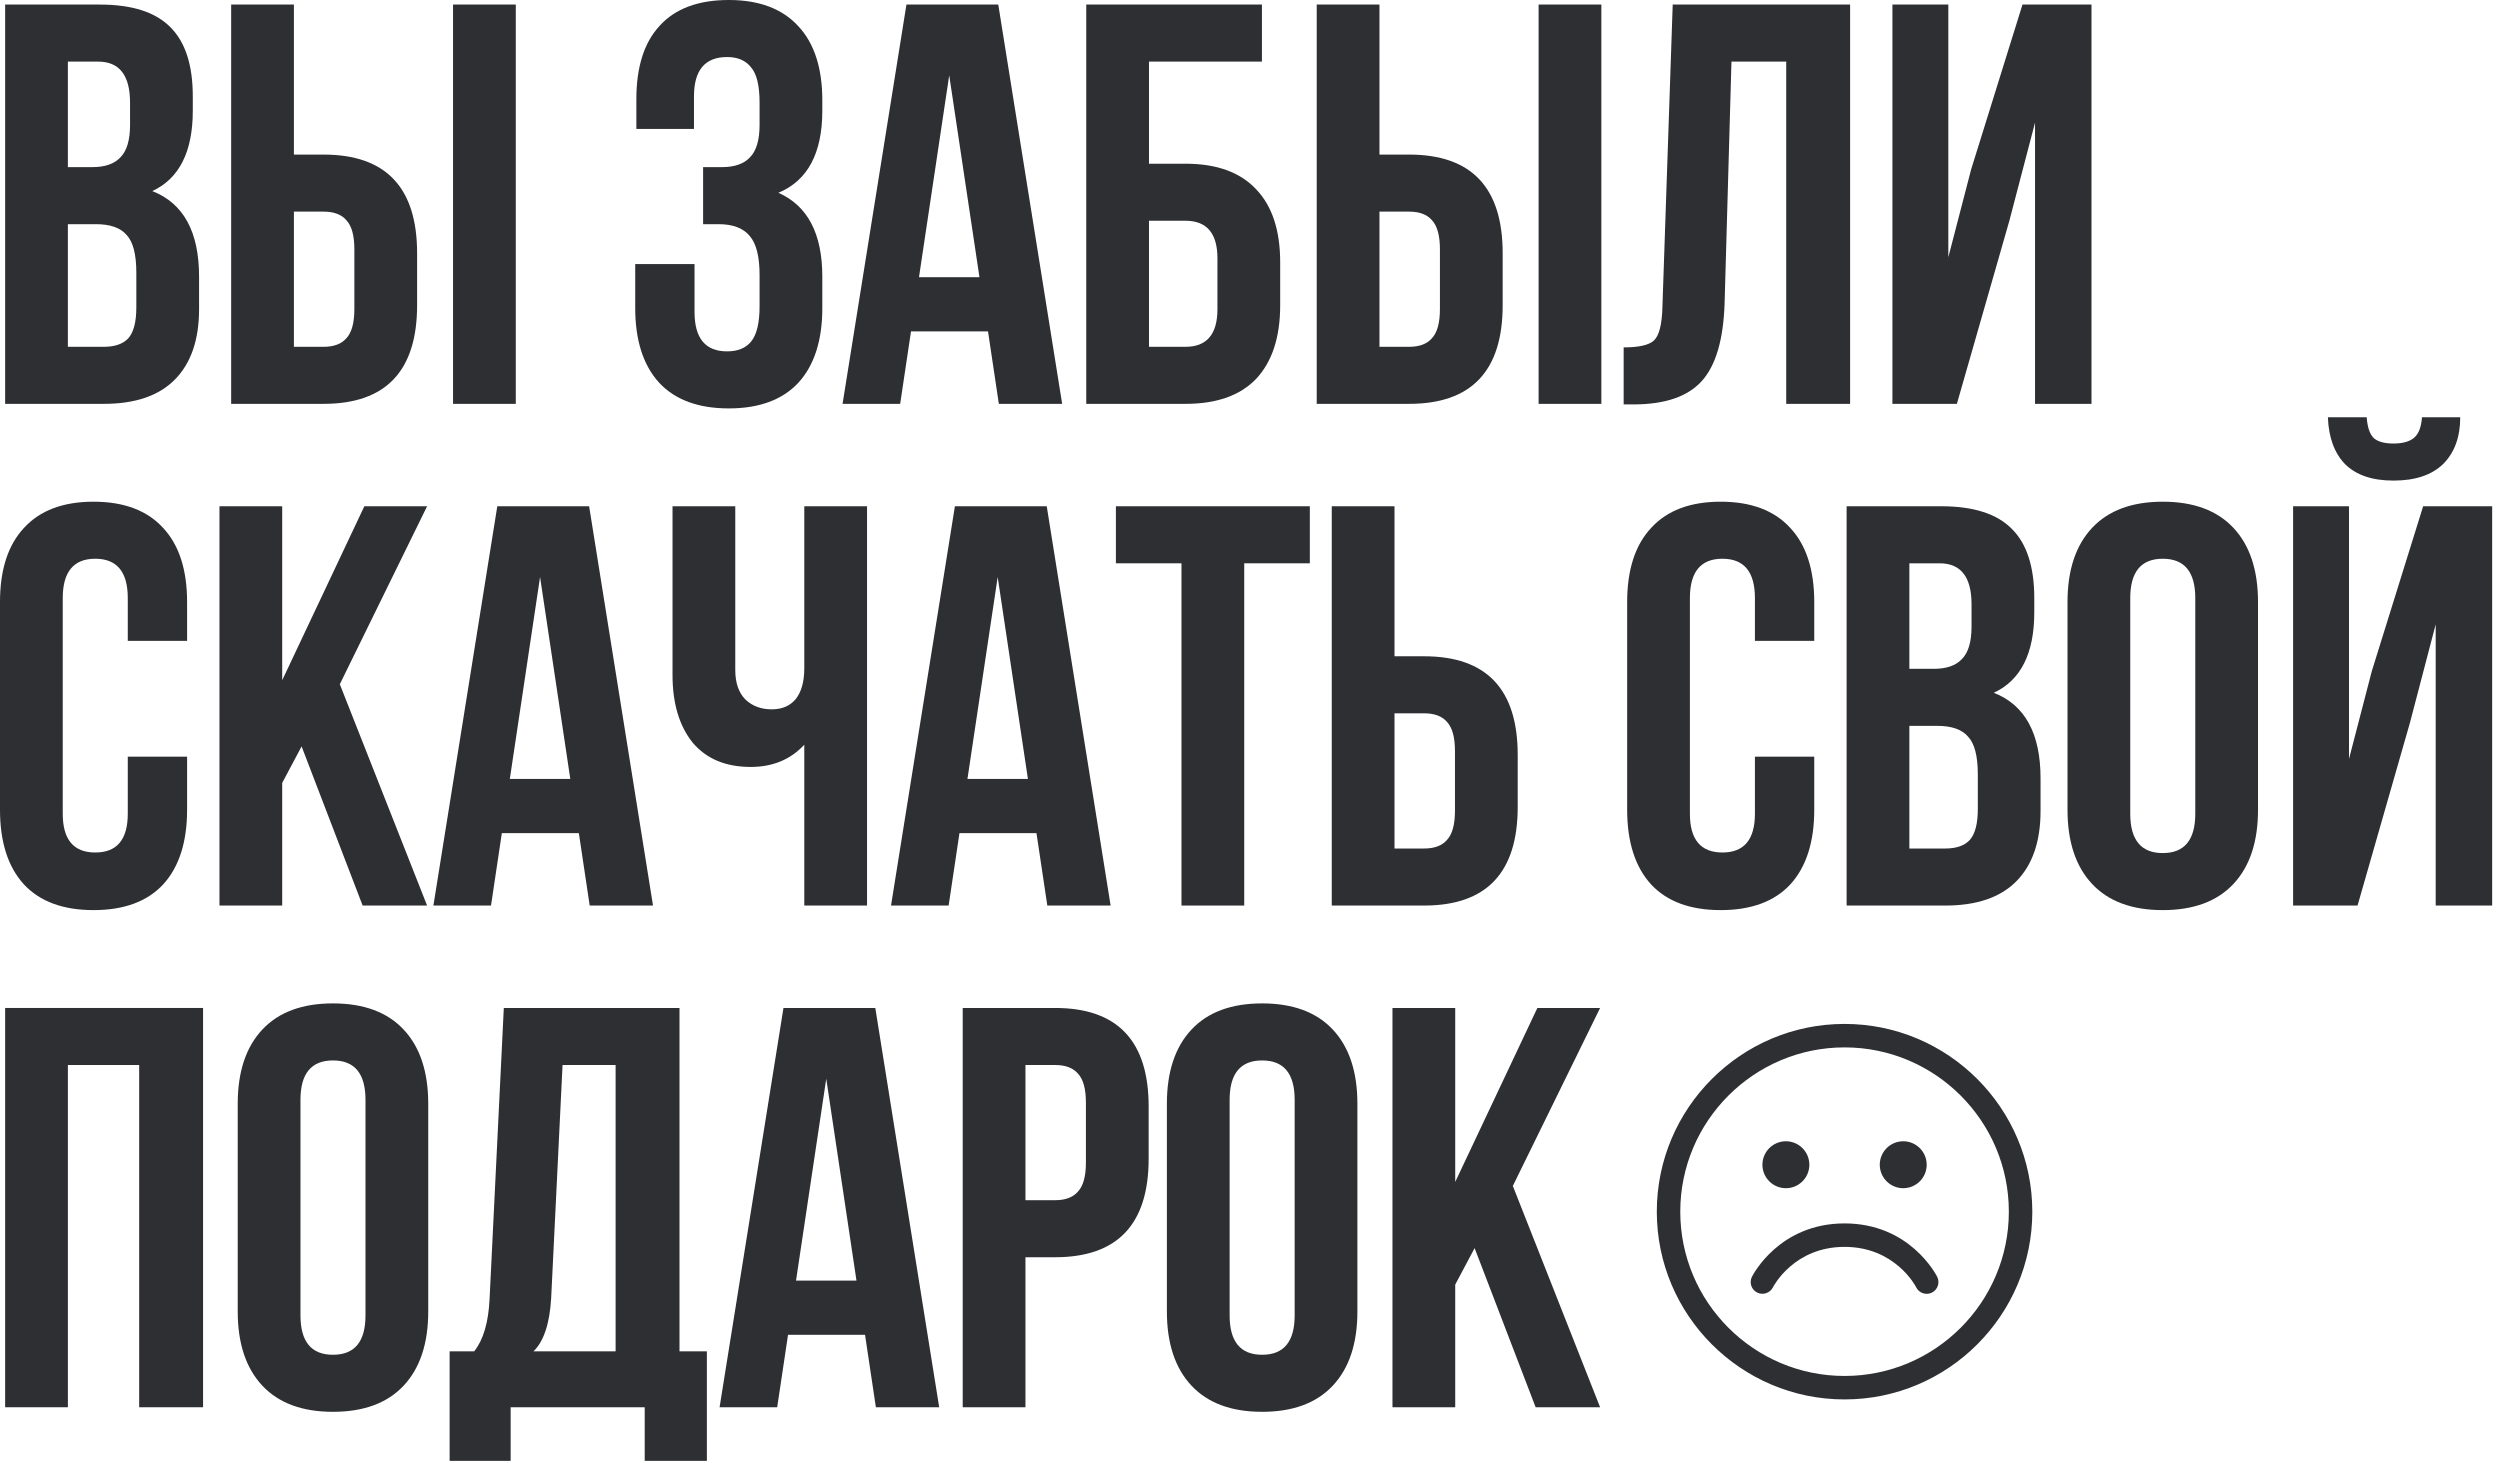
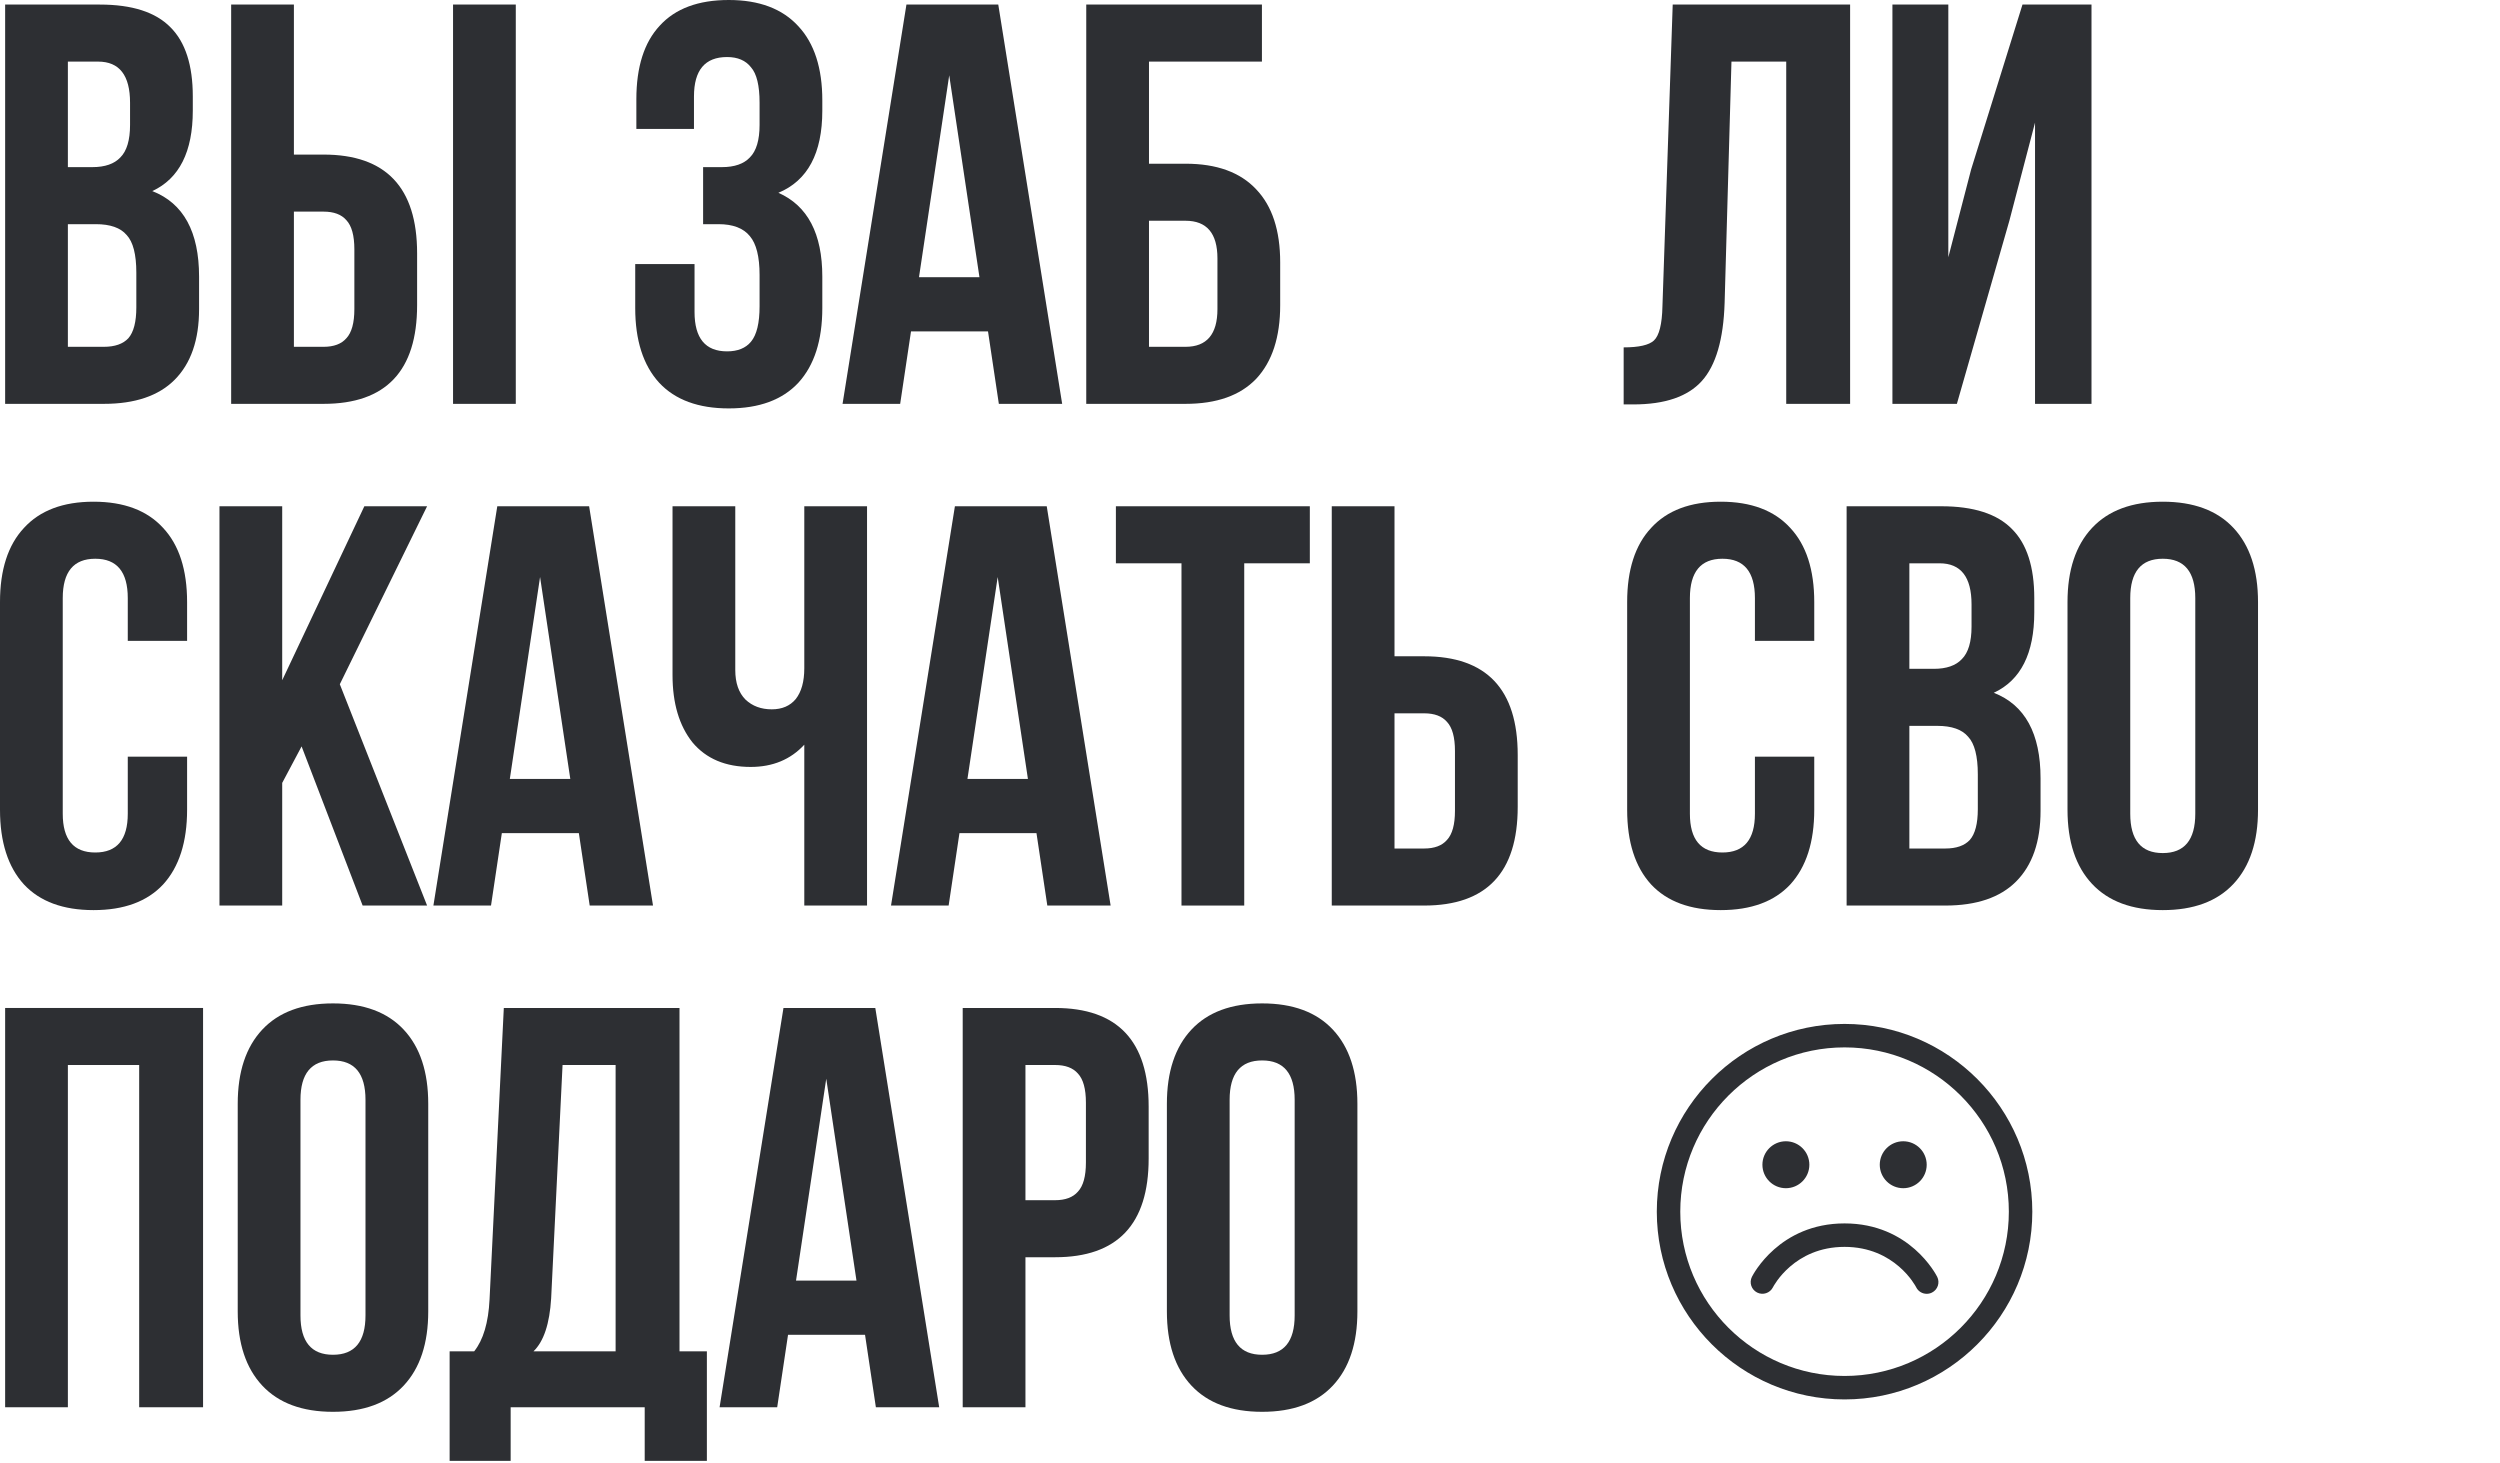
<svg xmlns="http://www.w3.org/2000/svg" width="294" height="172" viewBox="0 0 294 172" fill="none">
-   <path d="M180.592 165.493L173.414 146.777L171.134 151.07V165.493H163.755V118.537H171.134V138.996L180.793 118.537H188.172L177.909 139.466L188.172 165.493H180.592Z" fill="#2D2F33" />
  <path d="M144.604 129.337V154.693C144.604 157.778 145.879 159.321 148.428 159.321C150.977 159.321 152.252 157.778 152.252 154.693V129.337C152.252 126.251 150.977 124.708 148.428 124.708C145.879 124.708 144.604 126.251 144.604 129.337ZM137.226 154.223V129.806C137.226 126.05 138.187 123.143 140.11 121.086C142.033 119.029 144.806 118 148.428 118C152.05 118 154.823 119.029 156.746 121.086C158.669 123.143 159.63 126.05 159.63 129.806V154.223C159.63 157.98 158.669 160.886 156.746 162.944C154.823 165.001 152.05 166.029 148.428 166.029C144.806 166.029 142.033 165.001 140.11 162.944C138.187 160.886 137.226 157.98 137.226 154.223Z" fill="#2D2F33" />
  <path d="M124.081 118.537C131.415 118.537 135.082 122.405 135.082 130.141V136.246C135.082 143.982 131.415 147.851 124.081 147.851H120.593V165.493H113.214V118.537H124.081ZM124.081 125.245H120.593V141.143H124.081C125.289 141.143 126.183 140.807 126.765 140.136C127.391 139.466 127.704 138.325 127.704 136.715V129.672C127.704 128.062 127.391 126.922 126.765 126.251C126.183 125.58 125.289 125.245 124.081 125.245Z" fill="#2D2F33" />
  <path d="M102.936 118.537L110.449 165.493H103.003L101.728 156.973H92.673L91.398 165.493H84.623L92.136 118.537H102.936ZM97.167 126.855L93.612 150.601H100.722L97.167 126.855Z" fill="#2D2F33" />
  <path d="M83.129 171.798H75.817V165.493H60.053V171.798H52.876V158.919H55.76C56.833 157.577 57.437 155.542 57.571 152.815L59.248 118.537H79.909V158.919H83.129V171.798ZM66.157 125.245L64.816 152.68C64.637 155.677 63.944 157.756 62.736 158.919H72.396V125.245H66.157Z" fill="#2D2F33" />
  <path d="M35.335 129.337V154.693C35.335 157.778 36.609 159.321 39.158 159.321C41.708 159.321 42.982 157.778 42.982 154.693V129.337C42.982 126.251 41.708 124.708 39.158 124.708C36.609 124.708 35.335 126.251 35.335 129.337ZM27.956 154.223V129.806C27.956 126.05 28.918 123.143 30.84 121.086C32.764 119.029 35.536 118 39.158 118C42.781 118 45.553 119.029 47.476 121.086C49.399 123.143 50.361 126.05 50.361 129.806V154.223C50.361 157.98 49.399 160.886 47.476 162.944C45.553 165.001 42.781 166.029 39.158 166.029C35.536 166.029 32.764 165.001 30.84 162.944C28.918 160.886 27.956 157.98 27.956 154.223Z" fill="#2D2F33" />
  <path d="M7.982 125.245V165.493H0.604V118.537H23.88V165.493H16.367V125.245H7.982Z" fill="#2D2F33" />
-   <path d="M277.248 106.493H269.668V59.537H276.242V89.253L278.925 78.923L284.962 59.537H293.079V106.493H286.438V73.422L283.419 84.96L277.248 106.493ZM284.828 49.072C284.739 50.235 284.426 51.04 283.889 51.487C283.352 51.934 282.547 52.158 281.474 52.158C280.445 52.158 279.685 51.957 279.193 51.554C278.701 51.107 278.411 50.28 278.321 49.072H273.76C273.849 51.442 274.52 53.276 275.772 54.573C277.069 55.87 278.97 56.518 281.474 56.518C284.023 56.518 285.968 55.87 287.31 54.573C288.652 53.231 289.322 51.398 289.322 49.072H284.828Z" fill="#2D2F33" />
  <path d="M250.517 70.337V95.693C250.517 98.778 251.792 100.321 254.341 100.321C256.89 100.321 258.165 98.778 258.165 95.693V70.337C258.165 67.251 256.89 65.708 254.341 65.708C251.792 65.708 250.517 67.251 250.517 70.337ZM243.139 95.223V70.806C243.139 67.05 244.1 64.143 246.023 62.086C247.946 60.029 250.719 59 254.341 59C257.963 59 260.736 60.029 262.659 62.086C264.582 64.143 265.543 67.05 265.543 70.806V95.223C265.543 98.98 264.582 101.886 262.659 103.944C260.736 106.001 257.963 107.029 254.341 107.029C250.719 107.029 247.946 106.001 246.023 103.944C244.1 101.886 243.139 98.98 243.139 95.223Z" fill="#2D2F33" />
  <path d="M228.297 59.537C232.099 59.537 234.871 60.431 236.615 62.22C238.359 63.964 239.231 66.669 239.231 70.337V72.013C239.231 76.843 237.644 79.996 234.469 81.472C238.136 82.903 239.969 86.257 239.969 91.534V95.357C239.969 98.98 239.008 101.752 237.085 103.675C235.207 105.554 232.434 106.493 228.767 106.493H217.162V59.537H228.297ZM227.828 85.362H224.541V99.785H228.767C230.064 99.785 231.025 99.449 231.651 98.778C232.277 98.063 232.591 96.856 232.591 95.156V91.064C232.591 88.918 232.21 87.442 231.45 86.637C230.735 85.787 229.527 85.362 227.828 85.362ZM228.096 66.245H224.541V78.654H227.425C228.901 78.654 229.997 78.274 230.712 77.514C231.473 76.754 231.853 75.479 231.853 73.691V71.074C231.853 67.855 230.6 66.245 228.096 66.245Z" fill="#2D2F33" />
  <path d="M206.379 88.985H213.356V95.223C213.356 99.024 212.417 101.954 210.538 104.011C208.66 106.023 205.932 107.029 202.355 107.029C198.777 107.029 196.049 106.023 194.171 104.011C192.293 101.954 191.354 99.024 191.354 95.223V70.806C191.354 67.005 192.293 64.098 194.171 62.086C196.049 60.029 198.777 59 202.355 59C205.932 59 208.66 60.029 210.538 62.086C212.417 64.098 213.356 67.005 213.356 70.806V75.368H206.379V70.337C206.379 67.251 205.105 65.708 202.556 65.708C200.007 65.708 198.732 67.251 198.732 70.337V95.693C198.732 98.734 200.007 100.254 202.556 100.254C205.105 100.254 206.379 98.734 206.379 95.693V88.985Z" fill="#2D2F33" />
  <path d="M167.482 106.493H156.615V59.537H163.994V77.179H167.482C174.816 77.179 178.483 81.047 178.483 88.784V94.888C178.483 102.624 174.816 106.493 167.482 106.493ZM163.994 99.785H167.482C168.689 99.785 169.584 99.449 170.165 98.778C170.791 98.108 171.104 96.967 171.104 95.357V88.314C171.104 86.704 170.791 85.564 170.165 84.893C169.584 84.222 168.689 83.887 167.482 83.887H163.994V99.785Z" fill="#2D2F33" />
  <path d="M131.229 66.245V59.537H154.036V66.245H146.322V106.493H138.943V66.245H131.229Z" fill="#2D2F33" />
  <path d="M123.097 59.537L130.609 106.493H123.164L121.889 97.974H112.833L111.559 106.493H104.784L112.297 59.537H123.097ZM117.328 67.855L113.772 91.601H120.883L117.328 67.855Z" fill="#2D2F33" />
  <path d="M94.585 59.537H101.964V106.493H94.585V87.576C92.975 89.32 90.873 90.192 88.279 90.192C85.328 90.192 83.047 89.231 81.437 87.308C79.872 85.34 79.089 82.702 79.089 79.392V59.537H86.468V78.789C86.468 80.309 86.871 81.472 87.676 82.277C88.481 83.037 89.509 83.417 90.761 83.417C91.969 83.417 92.908 83.015 93.579 82.21C94.249 81.36 94.585 80.153 94.585 78.587V59.537Z" fill="#2D2F33" />
  <path d="M69.281 59.537L76.794 106.493H69.348L68.073 97.974H59.017L57.743 106.493H50.968L58.481 59.537H69.281ZM63.512 67.855L59.956 91.601H67.067L63.512 67.855Z" fill="#2D2F33" />
  <path d="M42.646 106.493L35.468 87.777L33.187 92.07V106.493H25.809V59.537H33.187V79.996L42.847 59.537H50.226L39.962 80.466L50.226 106.493H42.646Z" fill="#2D2F33" />
  <path d="M15.026 88.985H22.002V95.223C22.002 99.024 21.063 101.954 19.185 104.011C17.307 106.023 14.579 107.029 11.001 107.029C7.424 107.029 4.696 106.023 2.817 104.011C0.939 101.954 0 99.024 0 95.223V70.806C0 67.005 0.939 64.098 2.817 62.086C4.696 60.029 7.424 59 11.001 59C14.579 59 17.307 60.029 19.185 62.086C21.063 64.098 22.002 67.005 22.002 70.806V75.368H15.026V70.337C15.026 67.251 13.751 65.708 11.202 65.708C8.653 65.708 7.379 67.251 7.379 70.337V95.693C7.379 98.734 8.653 100.254 11.202 100.254C13.751 100.254 15.026 98.734 15.026 95.693V88.985Z" fill="#2D2F33" />
  <path d="M236.301 25.96L230.129 47.493H222.549V0.537H229.123V30.253L231.806 19.923L237.844 0.537H245.96V47.493H239.319V14.422L236.301 25.96Z" fill="#2D2F33" />
  <path d="M190.942 47.56V40.852C192.731 40.852 193.916 40.583 194.497 40.047C195.123 39.465 195.459 38.124 195.503 36.022L196.711 0.537H217.573V47.493H210.06V7.245H203.62L202.815 35.62C202.681 39.913 201.787 42.976 200.132 44.809C198.477 46.643 195.794 47.56 192.082 47.56H190.942Z" fill="#2D2F33" />
-   <path d="M165.713 47.493H154.846V0.537H162.225V18.179H165.713C173.047 18.179 176.714 22.047 176.714 29.784V35.888C176.714 43.624 173.047 47.493 165.713 47.493ZM162.225 40.785H165.713C166.92 40.785 167.815 40.449 168.396 39.778C169.022 39.108 169.335 37.967 169.335 36.357V29.314C169.335 27.704 169.022 26.564 168.396 25.893C167.815 25.222 166.92 24.887 165.713 24.887H162.225V40.785ZM188.319 47.493H180.94V0.537H188.319V47.493Z" fill="#2D2F33" />
  <path d="M139.415 47.493H127.743V0.537H148.403V7.245H135.121V19.252H139.415C143.082 19.252 145.854 20.258 147.733 22.27C149.611 24.238 150.55 27.1 150.55 30.857V35.888C150.55 39.644 149.611 42.529 147.733 44.541C145.854 46.509 143.082 47.493 139.415 47.493ZM135.121 40.785H139.415C141.919 40.785 143.171 39.309 143.171 36.357V30.387C143.171 27.436 141.919 25.96 139.415 25.96H135.121V40.785Z" fill="#2D2F33" />
  <path d="M117.397 0.537L124.91 47.493H117.464L116.19 38.974H107.134L105.86 47.493H99.085L106.597 0.537H117.397ZM111.628 8.855L108.073 32.601H115.184L111.628 8.855Z" fill="#2D2F33" />
  <path d="M89.326 14.691V12.074C89.326 10.062 88.99 8.676 88.319 7.915C87.693 7.11 86.754 6.708 85.502 6.708C82.908 6.708 81.611 8.251 81.611 11.336V15.16H74.836V11.672C74.836 7.871 75.753 4.986 77.587 3.019C79.42 1.006 82.126 0 85.703 0C89.281 0 92.009 1.029 93.887 3.086C95.765 5.098 96.704 8.005 96.704 11.806V13.014C96.704 18.022 94.983 21.242 91.539 22.673C94.983 24.194 96.704 27.48 96.704 32.534V36.223C96.704 40.024 95.765 42.954 93.887 45.011C92.009 47.023 89.281 48.029 85.703 48.029C82.126 48.029 79.398 47.023 77.519 45.011C75.641 42.954 74.702 40.024 74.702 36.223V31.058H81.678V36.693C81.678 39.778 82.953 41.321 85.502 41.321C86.754 41.321 87.693 40.941 88.319 40.181C88.99 39.376 89.326 37.99 89.326 36.022V32.333C89.326 30.186 88.945 28.666 88.185 27.771C87.425 26.832 86.195 26.362 84.496 26.362H82.685V19.654H84.898C86.374 19.654 87.47 19.274 88.185 18.514C88.945 17.754 89.326 16.479 89.326 14.691Z" fill="#2D2F33" />
  <path d="M38.051 47.493H27.184V0.537H34.563V18.179H38.051C45.385 18.179 49.052 22.047 49.052 29.784V35.888C49.052 43.624 45.385 47.493 38.051 47.493ZM34.563 40.785H38.051C39.258 40.785 40.153 40.449 40.734 39.778C41.36 39.108 41.673 37.967 41.673 36.357V29.314C41.673 27.704 41.36 26.564 40.734 25.893C40.153 25.222 39.258 24.887 38.051 24.887H34.563V40.785ZM60.657 47.493H53.278V0.537H60.657V47.493Z" fill="#2D2F33" />
  <path d="M11.739 0.537C15.54 0.537 18.313 1.431 20.057 3.22C21.801 4.964 22.673 7.669 22.673 11.336V13.014C22.673 17.843 21.085 20.996 17.91 22.472C21.577 23.903 23.411 27.257 23.411 32.534V36.357C23.411 39.98 22.449 42.752 20.526 44.675C18.648 46.553 15.875 47.493 12.208 47.493H0.604V0.537H11.739ZM11.269 26.362H7.982V40.785H12.208C13.505 40.785 14.467 40.449 15.093 39.778C15.719 39.063 16.032 37.855 16.032 36.156V32.064C16.032 29.918 15.652 28.442 14.892 27.637C14.176 26.787 12.969 26.362 11.269 26.362ZM11.538 7.245H7.982V19.654H10.867C12.342 19.654 13.438 19.274 14.154 18.514C14.914 17.754 15.294 16.479 15.294 14.691V12.074C15.294 8.855 14.042 7.245 11.538 7.245Z" fill="#2D2F33" />
  <path d="M216.92 164.573C204.746 164.573 194.84 154.667 194.84 142.493C194.84 130.318 204.746 120.413 216.92 120.413C229.095 120.413 239 130.318 239 142.493C239 154.667 229.095 164.573 216.92 164.573ZM216.92 123.173C206.267 123.173 197.6 131.839 197.6 142.493C197.6 153.146 206.267 161.813 216.92 161.813C227.573 161.813 236.24 153.146 236.24 142.493C236.24 131.839 227.573 123.173 216.92 123.173ZM227.198 152.007C227.879 151.666 228.156 150.837 227.815 150.156C227.686 149.899 224.585 143.873 216.92 143.873C209.255 143.873 206.154 149.899 206.026 150.155C205.686 150.835 205.961 151.658 206.638 152.001C207.318 152.343 208.145 152.072 208.491 151.396C208.591 151.201 211 146.633 216.92 146.633C222.841 146.633 225.25 151.201 225.346 151.39C225.588 151.874 226.075 152.154 226.582 152.153C226.789 152.153 226.999 152.106 227.198 152.007ZM223.82 139.733C222.298 139.733 221.06 138.495 221.06 136.973C221.06 135.45 222.298 134.213 223.82 134.213C225.342 134.213 226.58 135.45 226.58 136.973C226.58 138.495 225.342 139.733 223.82 139.733ZM210.02 139.733C208.498 139.733 207.26 138.495 207.26 136.973C207.26 135.45 208.498 134.213 210.02 134.213C211.542 134.213 212.78 135.45 212.78 136.973C212.78 138.495 211.542 139.733 210.02 139.733Z" fill="#2D2F33" />
</svg>